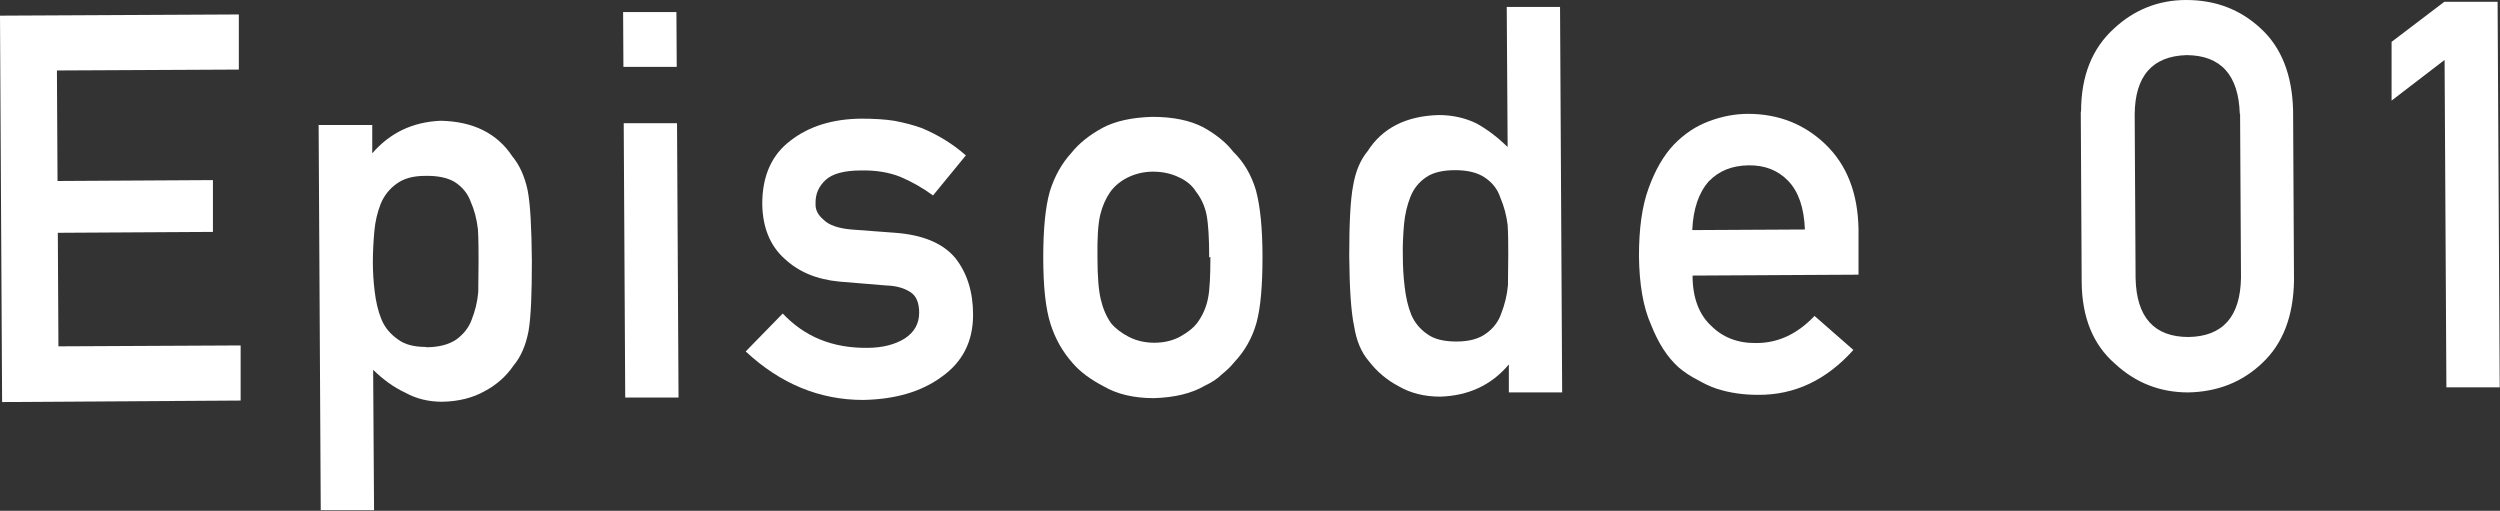
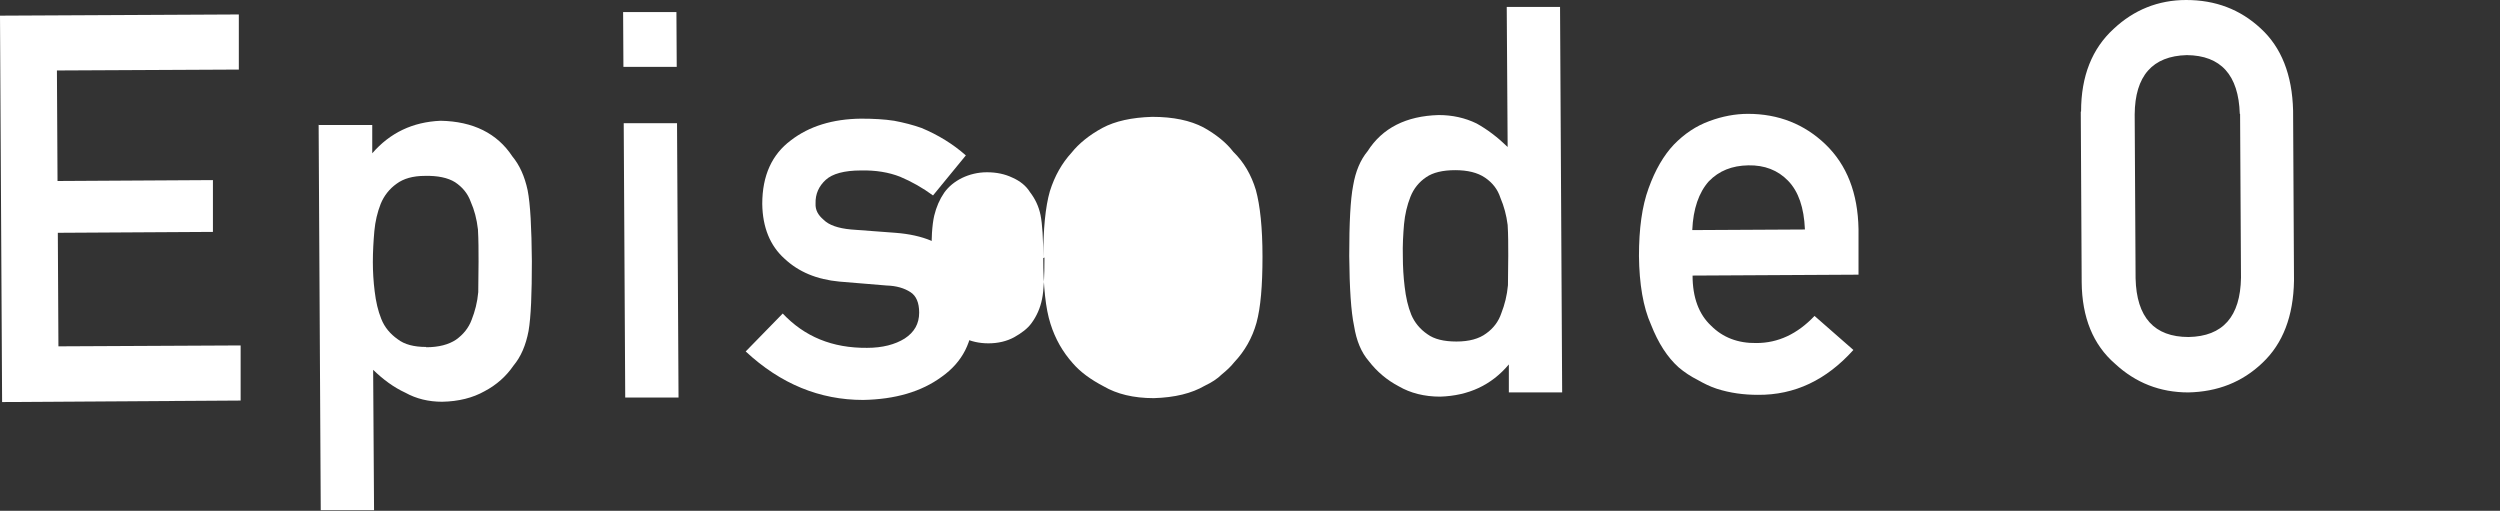
<svg xmlns="http://www.w3.org/2000/svg" id="_レイヤー_2" data-name="レイヤー 2" viewBox="0 0 83.01 16.96">
  <rect x="0" y="0" width="83.01" height="16.96" fill="#333333" stroke="none" />
  <defs>
    <style>
      .cls-1 {
        fill: #fff;
        stroke-width: 0px;
      }
    </style>
  </defs>
  <g id="Word">
    <g>
      <path class="cls-1" d="M0,.52l7.93-.04v1.83s-6.04.03-6.04.03l.02,3.67,5.16-.03v1.72s-5.15.03-5.15.03l.02,3.77,6.05-.03v1.83s-7.92.05-7.92.05L0,.52Z" />
      <path class="cls-1" d="M10.59,4.15h1.77s0,.94,0,.94c.59-.68,1.34-1.04,2.27-1.08,1.08.02,1.88.42,2.38,1.18.24.29.41.66.51,1.13.09.46.13,1.25.14,2.35,0,1.08-.03,1.85-.11,2.32-.09.47-.25.85-.5,1.15-.24.35-.56.64-.96.85-.39.22-.86.34-1.41.35-.45,0-.86-.1-1.22-.3-.39-.18-.74-.44-1.07-.76l.03,4.66h-1.77s-.07-12.8-.07-12.8ZM14.15,11.53c.42,0,.75-.09.99-.25.24-.17.42-.39.52-.66.11-.28.19-.58.22-.92,0-.33.01-.67.01-1.01,0-.36,0-.72-.02-1.07-.04-.35-.12-.65-.24-.92-.1-.28-.28-.49-.52-.65-.24-.15-.58-.22-1-.21-.4,0-.71.09-.94.26-.24.17-.42.4-.53.67-.11.28-.18.58-.21.9-.03.34-.05.69-.05,1.03,0,.32.02.65.06.97.04.34.11.65.22.92.11.28.3.5.54.67.23.18.55.26.95.26Z" />
      <path class="cls-1" d="M20.69.4h1.77s.01,1.82.01,1.82h-1.77s-.01-1.82-.01-1.82ZM20.71,4.09h1.77s.05,9.11.05,9.11h-1.77s-.05-9.11-.05-9.11Z" />
      <path class="cls-1" d="M25.98,10.4c.73.78,1.66,1.16,2.81,1.15.51,0,.93-.11,1.25-.31.32-.21.48-.49.48-.86,0-.33-.1-.56-.29-.68-.2-.13-.46-.21-.79-.22l-1.57-.13c-.75-.07-1.35-.32-1.82-.76-.48-.43-.73-1.04-.74-1.82,0-.94.32-1.64.95-2.11.61-.47,1.39-.71,2.33-.72.41,0,.78.02,1.1.07.32.06.63.14.91.24.55.23,1.04.53,1.47.91l-1.09,1.33c-.34-.25-.71-.46-1.09-.62-.38-.15-.81-.22-1.3-.21-.56,0-.95.11-1.17.31-.23.21-.35.47-.34.79-.01.21.08.38.27.54.17.17.47.28.91.32l1.47.11c.92.07,1.59.35,2,.85.38.49.58,1.11.58,1.87,0,.89-.35,1.57-1.04,2.06-.68.5-1.55.75-2.61.77-1.44,0-2.74-.53-3.9-1.61l1.23-1.26Z" />
-       <path class="cls-1" d="M34.64,8.57c0-.96.07-1.7.22-2.22.16-.51.4-.93.72-1.28.24-.3.58-.58,1.02-.82.43-.23.98-.35,1.66-.37.7,0,1.26.12,1.7.35.43.24.76.51.99.81.35.34.6.77.75,1.27.14.51.22,1.25.22,2.21,0,.96-.06,1.69-.2,2.2-.14.5-.39.94-.74,1.31-.11.14-.25.27-.41.4-.15.15-.34.27-.57.38-.43.25-.99.39-1.69.41-.68,0-1.23-.14-1.66-.39-.44-.23-.78-.48-1.03-.77-.33-.37-.58-.8-.74-1.31-.16-.5-.24-1.23-.24-2.2ZM40.15,8.55c0-.65-.03-1.13-.09-1.43-.06-.29-.18-.54-.35-.76-.13-.21-.33-.37-.58-.48-.25-.12-.53-.18-.85-.18-.3,0-.58.07-.83.19-.24.12-.44.28-.59.49-.15.22-.26.47-.33.76-.07.3-.1.77-.09,1.41,0,.64.04,1.1.11,1.39.07.3.18.56.34.79.15.18.35.33.6.46.26.13.54.19.84.19.32,0,.61-.07.85-.2.25-.14.45-.29.58-.47.17-.23.29-.5.35-.8.06-.29.08-.75.08-1.38Z" />
+       <path class="cls-1" d="M34.64,8.57c0-.96.07-1.7.22-2.22.16-.51.4-.93.72-1.28.24-.3.58-.58,1.02-.82.43-.23.98-.35,1.66-.37.7,0,1.26.12,1.7.35.43.24.76.51.99.81.35.34.6.77.75,1.27.14.51.22,1.25.22,2.21,0,.96-.06,1.69-.2,2.2-.14.5-.39.94-.74,1.31-.11.14-.25.27-.41.4-.15.15-.34.27-.57.38-.43.25-.99.39-1.69.41-.68,0-1.23-.14-1.66-.39-.44-.23-.78-.48-1.03-.77-.33-.37-.58-.8-.74-1.31-.16-.5-.24-1.23-.24-2.2Zc0-.65-.03-1.13-.09-1.43-.06-.29-.18-.54-.35-.76-.13-.21-.33-.37-.58-.48-.25-.12-.53-.18-.85-.18-.3,0-.58.07-.83.19-.24.12-.44.28-.59.49-.15.22-.26.47-.33.76-.07.3-.1.77-.09,1.41,0,.64.04,1.1.11,1.39.07.3.18.56.34.79.15.18.35.33.6.46.26.13.54.19.84.19.32,0,.61-.07.85-.2.25-.14.45-.29.58-.47.17-.23.29-.5.35-.8.06-.29.08-.75.08-1.38Z" />
      <path class="cls-1" d="M50.1,12.1c-.58.69-1.34,1.04-2.28,1.07-.53,0-.99-.12-1.37-.34-.4-.21-.73-.49-1-.84-.25-.29-.41-.67-.49-1.17-.1-.47-.15-1.24-.16-2.32,0-1.1.04-1.88.13-2.34.08-.47.24-.85.48-1.14.49-.77,1.28-1.17,2.36-1.2.45,0,.87.09,1.26.28.36.2.7.46,1.03.78l-.03-4.65h1.77s.07,12.8.07,12.8h-1.77s0-.94,0-.94ZM48.32,5.65c-.42,0-.74.08-.96.23-.24.16-.42.38-.53.66-.11.28-.18.58-.21.9-.03.35-.05.7-.04,1.07,0,.35.02.68.06,1.01.04.35.11.66.22.93.11.26.29.48.54.65.22.16.54.24.96.24s.75-.09.99-.27c.24-.17.41-.4.5-.67.11-.28.19-.59.22-.93,0-.34.01-.66.01-.99,0-.35,0-.69-.02-1.01-.04-.32-.12-.62-.24-.9-.09-.28-.26-.5-.51-.67-.25-.17-.58-.25-1-.25Z" />
      <path class="cls-1" d="M56.2,9.15c0,.73.21,1.29.62,1.67.38.38.88.58,1.5.57.72,0,1.36-.3,1.93-.9l1.29,1.13c-.9,1-1.95,1.5-3.17,1.49-.47,0-.92-.06-1.36-.2-.22-.07-.44-.18-.65-.3-.22-.11-.43-.25-.62-.41-.38-.34-.68-.81-.92-1.42-.26-.58-.39-1.35-.4-2.28,0-.9.1-1.65.32-2.25.22-.61.5-1.09.84-1.45.35-.36.74-.62,1.18-.78.43-.16.86-.24,1.28-.24,1.01,0,1.87.34,2.57,1.01.71.68,1.08,1.62,1.1,2.82v1.51s-5.5.03-5.5.03ZM59.93,7.61c-.03-.71-.21-1.25-.56-1.61-.34-.35-.78-.52-1.32-.51s-.97.18-1.31.53c-.33.37-.52.91-.55,1.62l3.74-.02Z" />
      <path class="cls-1" d="M69.1,3.7c0-1.18.37-2.09,1.08-2.74C70.85.33,71.66,0,72.59,0c.97,0,1.79.31,2.47.94.69.63,1.05,1.54,1.08,2.73l.03,5.65c-.02,1.18-.37,2.09-1.05,2.73-.67.64-1.49.96-2.46.98-.94,0-1.75-.32-2.43-.95-.73-.63-1.1-1.54-1.11-2.71l-.03-5.66ZM74.37,3.78c-.04-1.29-.63-1.94-1.76-1.95-1.14.03-1.72.69-1.73,1.97l.03,5.44c.03,1.3.62,1.95,1.76,1.95,1.14-.02,1.72-.68,1.74-1.97l-.03-5.44Z" />
-       <path class="cls-1" d="M81.17,1.99l-1.76,1.35v-1.95s1.75-1.33,1.75-1.33h1.77s.07,12.8.07,12.8h-1.77s-.06-10.87-.06-10.87Z" />
    </g>
  </g>
</svg>